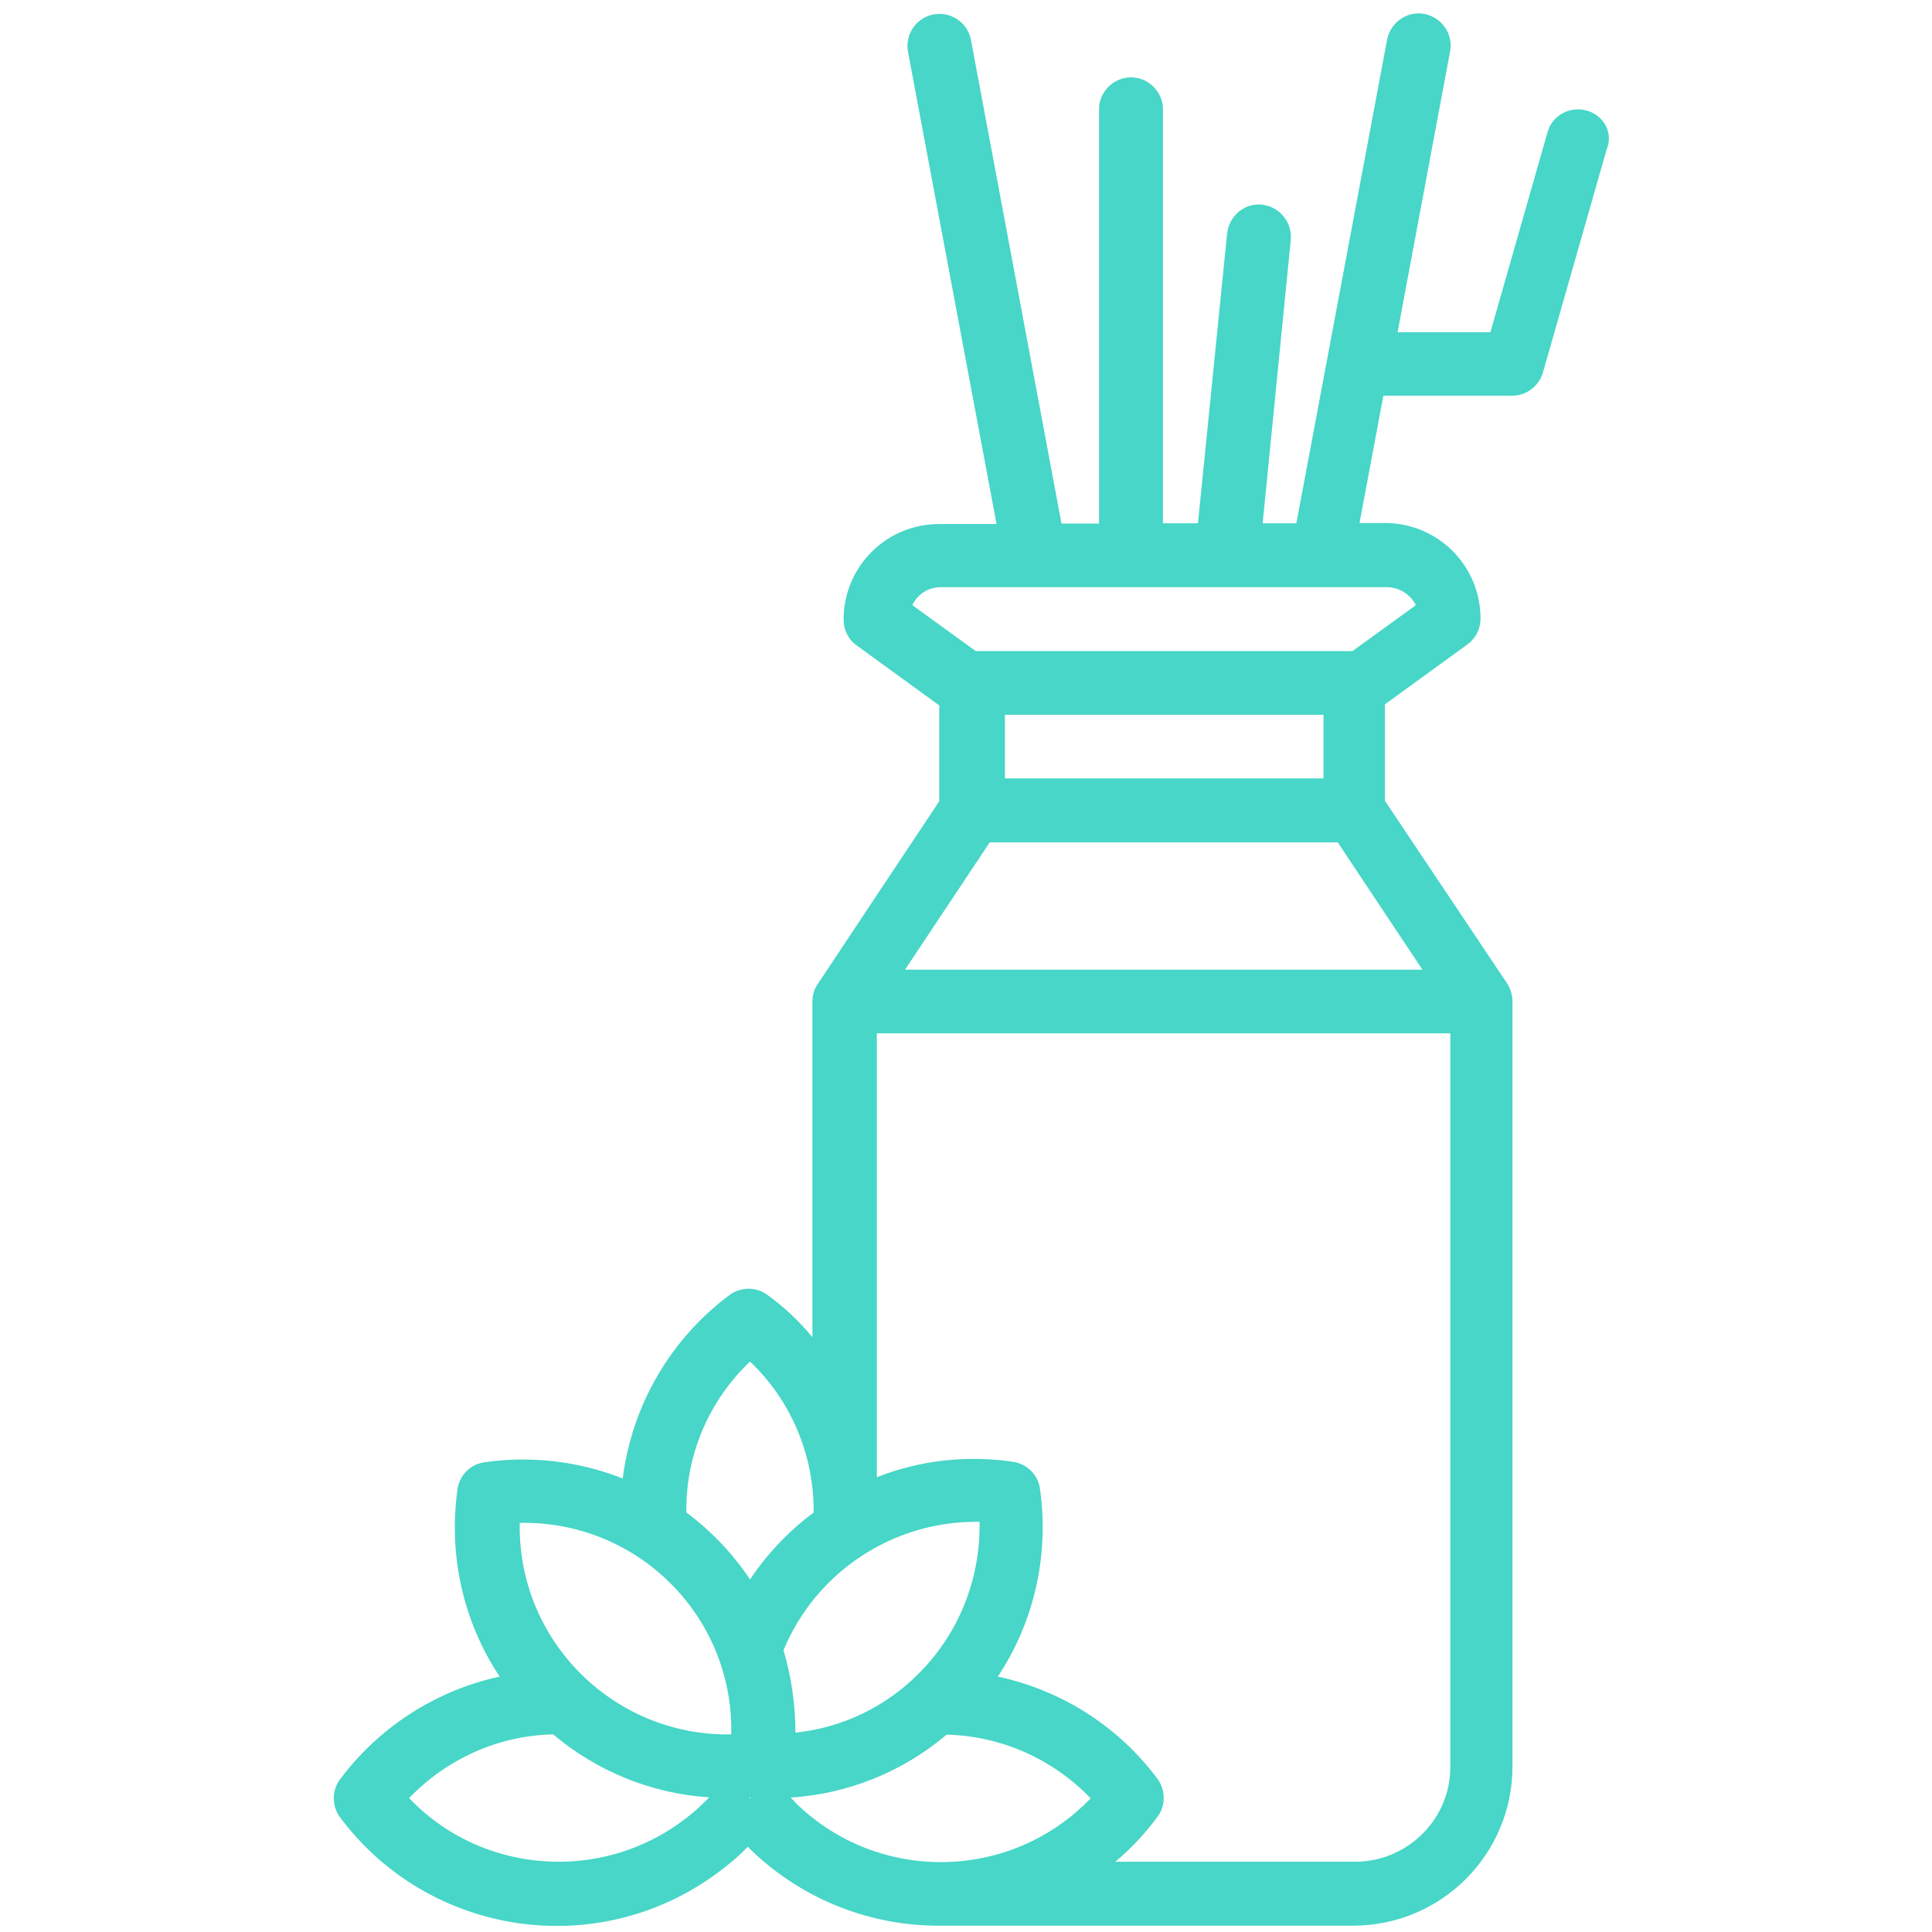
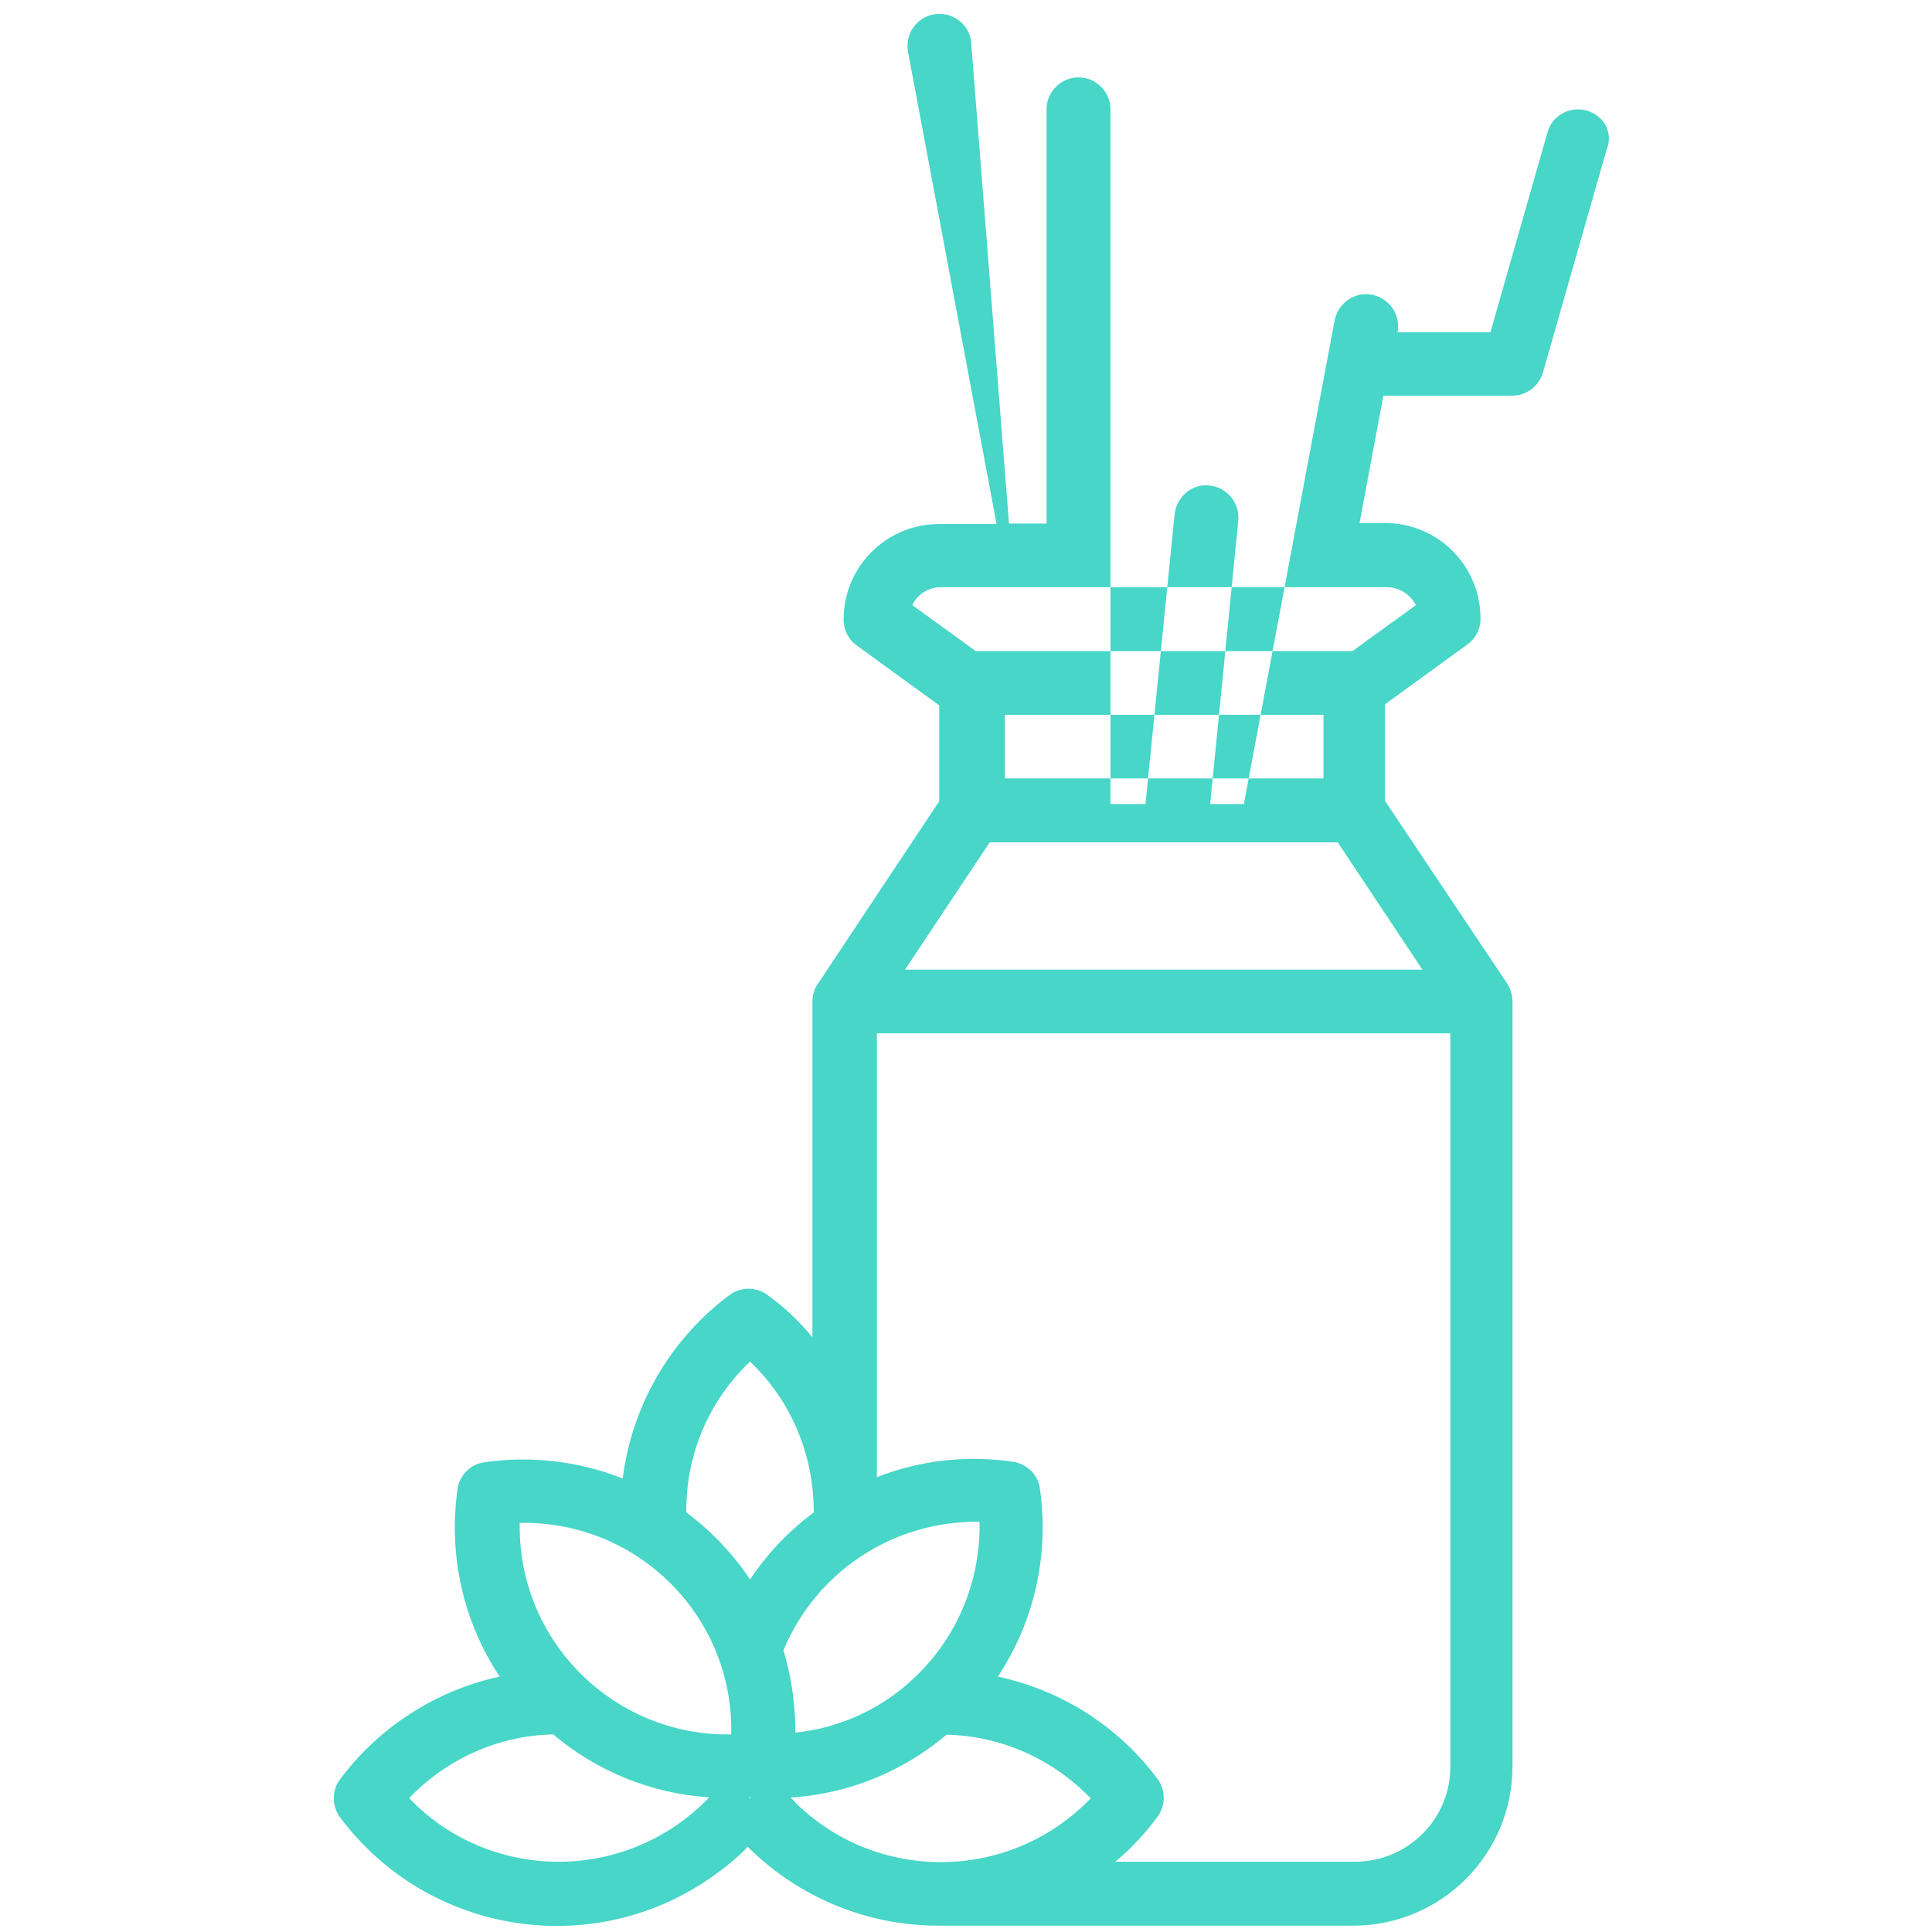
<svg xmlns="http://www.w3.org/2000/svg" version="1.1" id="Calque_1" x="0px" y="0px" viewBox="0 0 761.7 761.7" style="enable-background:new 0 0 761.7 761.7;" xml:space="preserve">
  <style type="text/css">
	.st0{fill:#47D6C7;}
</style>
-   <path class="st0" d="M625.6,43.6c-6.6-1.9-13.7,1.9-15.5,8.6L587.6,131H551l20.7-110.7c1.3-6.8-3.1-13.3-10-14.8  c-6.8-1.3-13.3,3.1-14.8,10l-35.8,190.8h-13.3l11.1-111.8c0.6-6.9-4.4-13-11.3-13.8s-13,4.4-13.8,11.3l-11.5,114.3h-13.8V43.1  c0-6.9-5.7-12.6-12.6-12.6s-12.6,5.7-12.6,12.6v163.3h-14.8L382.8,15.7c-1.3-6.8-7.9-11.3-14.8-10c-6.8,1.3-11.3,7.9-10,14.8l0,0  l34.9,186.1h-22.6c-20.9,0-37.7,16.8-37.7,37.7c0,4.1,1.9,7.9,5.2,10.2l32.5,23.6v37.8l-48,72.2c-1.4,2-2,4.6-2,6.9l0,0v132.2  c-5.3-6.4-11.3-12.1-18.2-17c-4.2-2.8-9.7-2.8-14,0c-23.6,17.4-38.9,43.6-42.6,72.7c-17.4-6.9-36.6-9.1-55.1-6.3  c-4.9,0.9-8.8,4.7-9.9,9.7c-3.9,26.1,1.9,52.8,16.5,74.7c-25.3,5.5-47.9,20.1-63.3,41c-2.8,4.2-2.8,9.7,0,14  c35,47.4,101.9,57.5,149.3,22.3c4.2-3.1,8.2-6.4,11.8-10.2c19.9,19.9,47.1,31.2,75.4,31.1h163.3c34.7,0,62.8-28.1,62.8-62.8V394.8  l0,0c0-2.5-0.8-4.9-2-6.9L546,315.7v-38l32.5-23.6c3.3-2.4,5.2-6.1,5.2-10.2c0-20.9-16.8-37.7-37.7-37.7h-10l9.4-50.2h0.6h50.2  c5.7,0,10.5-3.8,12.1-9.1L633.4,59C636.2,52.4,632.3,45.5,625.6,43.6z M362.3,659.7c-13,13.2-30.3,21.5-48.7,23.4  c0-11-1.6-22-4.7-32.5c12.9-31.1,43.6-51.2,77.3-50.6C386.6,622.5,378,644,362.3,659.7z M295.2,708.6h0.5h0.5l-0.5,0.3L295.2,708.6z   M295.7,536.8c16.2,15.4,25.1,36.7,25.1,59c0,0.2,0,0.3,0,0.5c-4.2,3.1-8.2,6.6-11.8,10.2c-5,5-9.4,10.4-13.3,16.2  c-6.8-10.2-15.4-19.2-25.1-26.4c0-0.2,0-0.3,0-0.5C270.4,573.5,279.5,552.2,295.7,536.8L295.7,536.8z M204.9,600.4  c45.1-0.9,82.4,34.7,83.4,79.8l0,0c0,1.3,0,2.4,0,3.6c-45.2,0.8-82.6-35.2-83.4-80.4C204.9,602.3,204.9,601.3,204.9,600.4  L204.9,600.4z M220.3,734c-22.3,0-43.6-8.9-59-25.1c14.9-15.5,35.3-24.7,56.8-25.1c17.3,14.6,38.9,23.4,61.5,24.8  C264.1,724.9,242.6,734,220.3,734L220.3,734z M311.7,708.7c22.6-1.4,44.3-10.2,61.5-24.8c21.5,0.5,41.9,9.6,56.8,25.1  c-31.4,32.7-83.4,33.6-115.9,2.2C313.3,710.3,312.5,709.5,311.7,708.7L311.7,708.7z M534.2,734h-94.5c6.4-5.3,12.1-11.5,17-18.2  c2.8-4.2,2.8-9.7,0-14c-15.4-20.9-37.8-35.3-63.3-40.8c14.6-22,20.4-48.7,16.5-74.7c-0.9-5-4.9-8.8-9.9-9.9  c-18.4-2.8-37.1-0.8-54.3,6v-175h226.1v288.9C572,717,555.1,734,534.2,734C534.3,734,534.3,734,534.2,734L534.2,734z M356.8,382.3  l33.4-50.2h137.2l33.4,50.2H356.8z M396.2,306.9v-25.1h125.6v25.1H396.2z M558.2,238.6l-25,18.1H384.7l-25-18.1  c2-4.4,6.4-7.1,11.3-7.1h175.9C551.6,231.6,556,234.2,558.2,238.6L558.2,238.6z" />
+   <path class="st0" d="M625.6,43.6c-6.6-1.9-13.7,1.9-15.5,8.6L587.6,131H551c1.3-6.8-3.1-13.3-10-14.8  c-6.8-1.3-13.3,3.1-14.8,10l-35.8,190.8h-13.3l11.1-111.8c0.6-6.9-4.4-13-11.3-13.8s-13,4.4-13.8,11.3l-11.5,114.3h-13.8V43.1  c0-6.9-5.7-12.6-12.6-12.6s-12.6,5.7-12.6,12.6v163.3h-14.8L382.8,15.7c-1.3-6.8-7.9-11.3-14.8-10c-6.8,1.3-11.3,7.9-10,14.8l0,0  l34.9,186.1h-22.6c-20.9,0-37.7,16.8-37.7,37.7c0,4.1,1.9,7.9,5.2,10.2l32.5,23.6v37.8l-48,72.2c-1.4,2-2,4.6-2,6.9l0,0v132.2  c-5.3-6.4-11.3-12.1-18.2-17c-4.2-2.8-9.7-2.8-14,0c-23.6,17.4-38.9,43.6-42.6,72.7c-17.4-6.9-36.6-9.1-55.1-6.3  c-4.9,0.9-8.8,4.7-9.9,9.7c-3.9,26.1,1.9,52.8,16.5,74.7c-25.3,5.5-47.9,20.1-63.3,41c-2.8,4.2-2.8,9.7,0,14  c35,47.4,101.9,57.5,149.3,22.3c4.2-3.1,8.2-6.4,11.8-10.2c19.9,19.9,47.1,31.2,75.4,31.1h163.3c34.7,0,62.8-28.1,62.8-62.8V394.8  l0,0c0-2.5-0.8-4.9-2-6.9L546,315.7v-38l32.5-23.6c3.3-2.4,5.2-6.1,5.2-10.2c0-20.9-16.8-37.7-37.7-37.7h-10l9.4-50.2h0.6h50.2  c5.7,0,10.5-3.8,12.1-9.1L633.4,59C636.2,52.4,632.3,45.5,625.6,43.6z M362.3,659.7c-13,13.2-30.3,21.5-48.7,23.4  c0-11-1.6-22-4.7-32.5c12.9-31.1,43.6-51.2,77.3-50.6C386.6,622.5,378,644,362.3,659.7z M295.2,708.6h0.5h0.5l-0.5,0.3L295.2,708.6z   M295.7,536.8c16.2,15.4,25.1,36.7,25.1,59c0,0.2,0,0.3,0,0.5c-4.2,3.1-8.2,6.6-11.8,10.2c-5,5-9.4,10.4-13.3,16.2  c-6.8-10.2-15.4-19.2-25.1-26.4c0-0.2,0-0.3,0-0.5C270.4,573.5,279.5,552.2,295.7,536.8L295.7,536.8z M204.9,600.4  c45.1-0.9,82.4,34.7,83.4,79.8l0,0c0,1.3,0,2.4,0,3.6c-45.2,0.8-82.6-35.2-83.4-80.4C204.9,602.3,204.9,601.3,204.9,600.4  L204.9,600.4z M220.3,734c-22.3,0-43.6-8.9-59-25.1c14.9-15.5,35.3-24.7,56.8-25.1c17.3,14.6,38.9,23.4,61.5,24.8  C264.1,724.9,242.6,734,220.3,734L220.3,734z M311.7,708.7c22.6-1.4,44.3-10.2,61.5-24.8c21.5,0.5,41.9,9.6,56.8,25.1  c-31.4,32.7-83.4,33.6-115.9,2.2C313.3,710.3,312.5,709.5,311.7,708.7L311.7,708.7z M534.2,734h-94.5c6.4-5.3,12.1-11.5,17-18.2  c2.8-4.2,2.8-9.7,0-14c-15.4-20.9-37.8-35.3-63.3-40.8c14.6-22,20.4-48.7,16.5-74.7c-0.9-5-4.9-8.8-9.9-9.9  c-18.4-2.8-37.1-0.8-54.3,6v-175h226.1v288.9C572,717,555.1,734,534.2,734C534.3,734,534.3,734,534.2,734L534.2,734z M356.8,382.3  l33.4-50.2h137.2l33.4,50.2H356.8z M396.2,306.9v-25.1h125.6v25.1H396.2z M558.2,238.6l-25,18.1H384.7l-25-18.1  c2-4.4,6.4-7.1,11.3-7.1h175.9C551.6,231.6,556,234.2,558.2,238.6L558.2,238.6z" />
</svg>